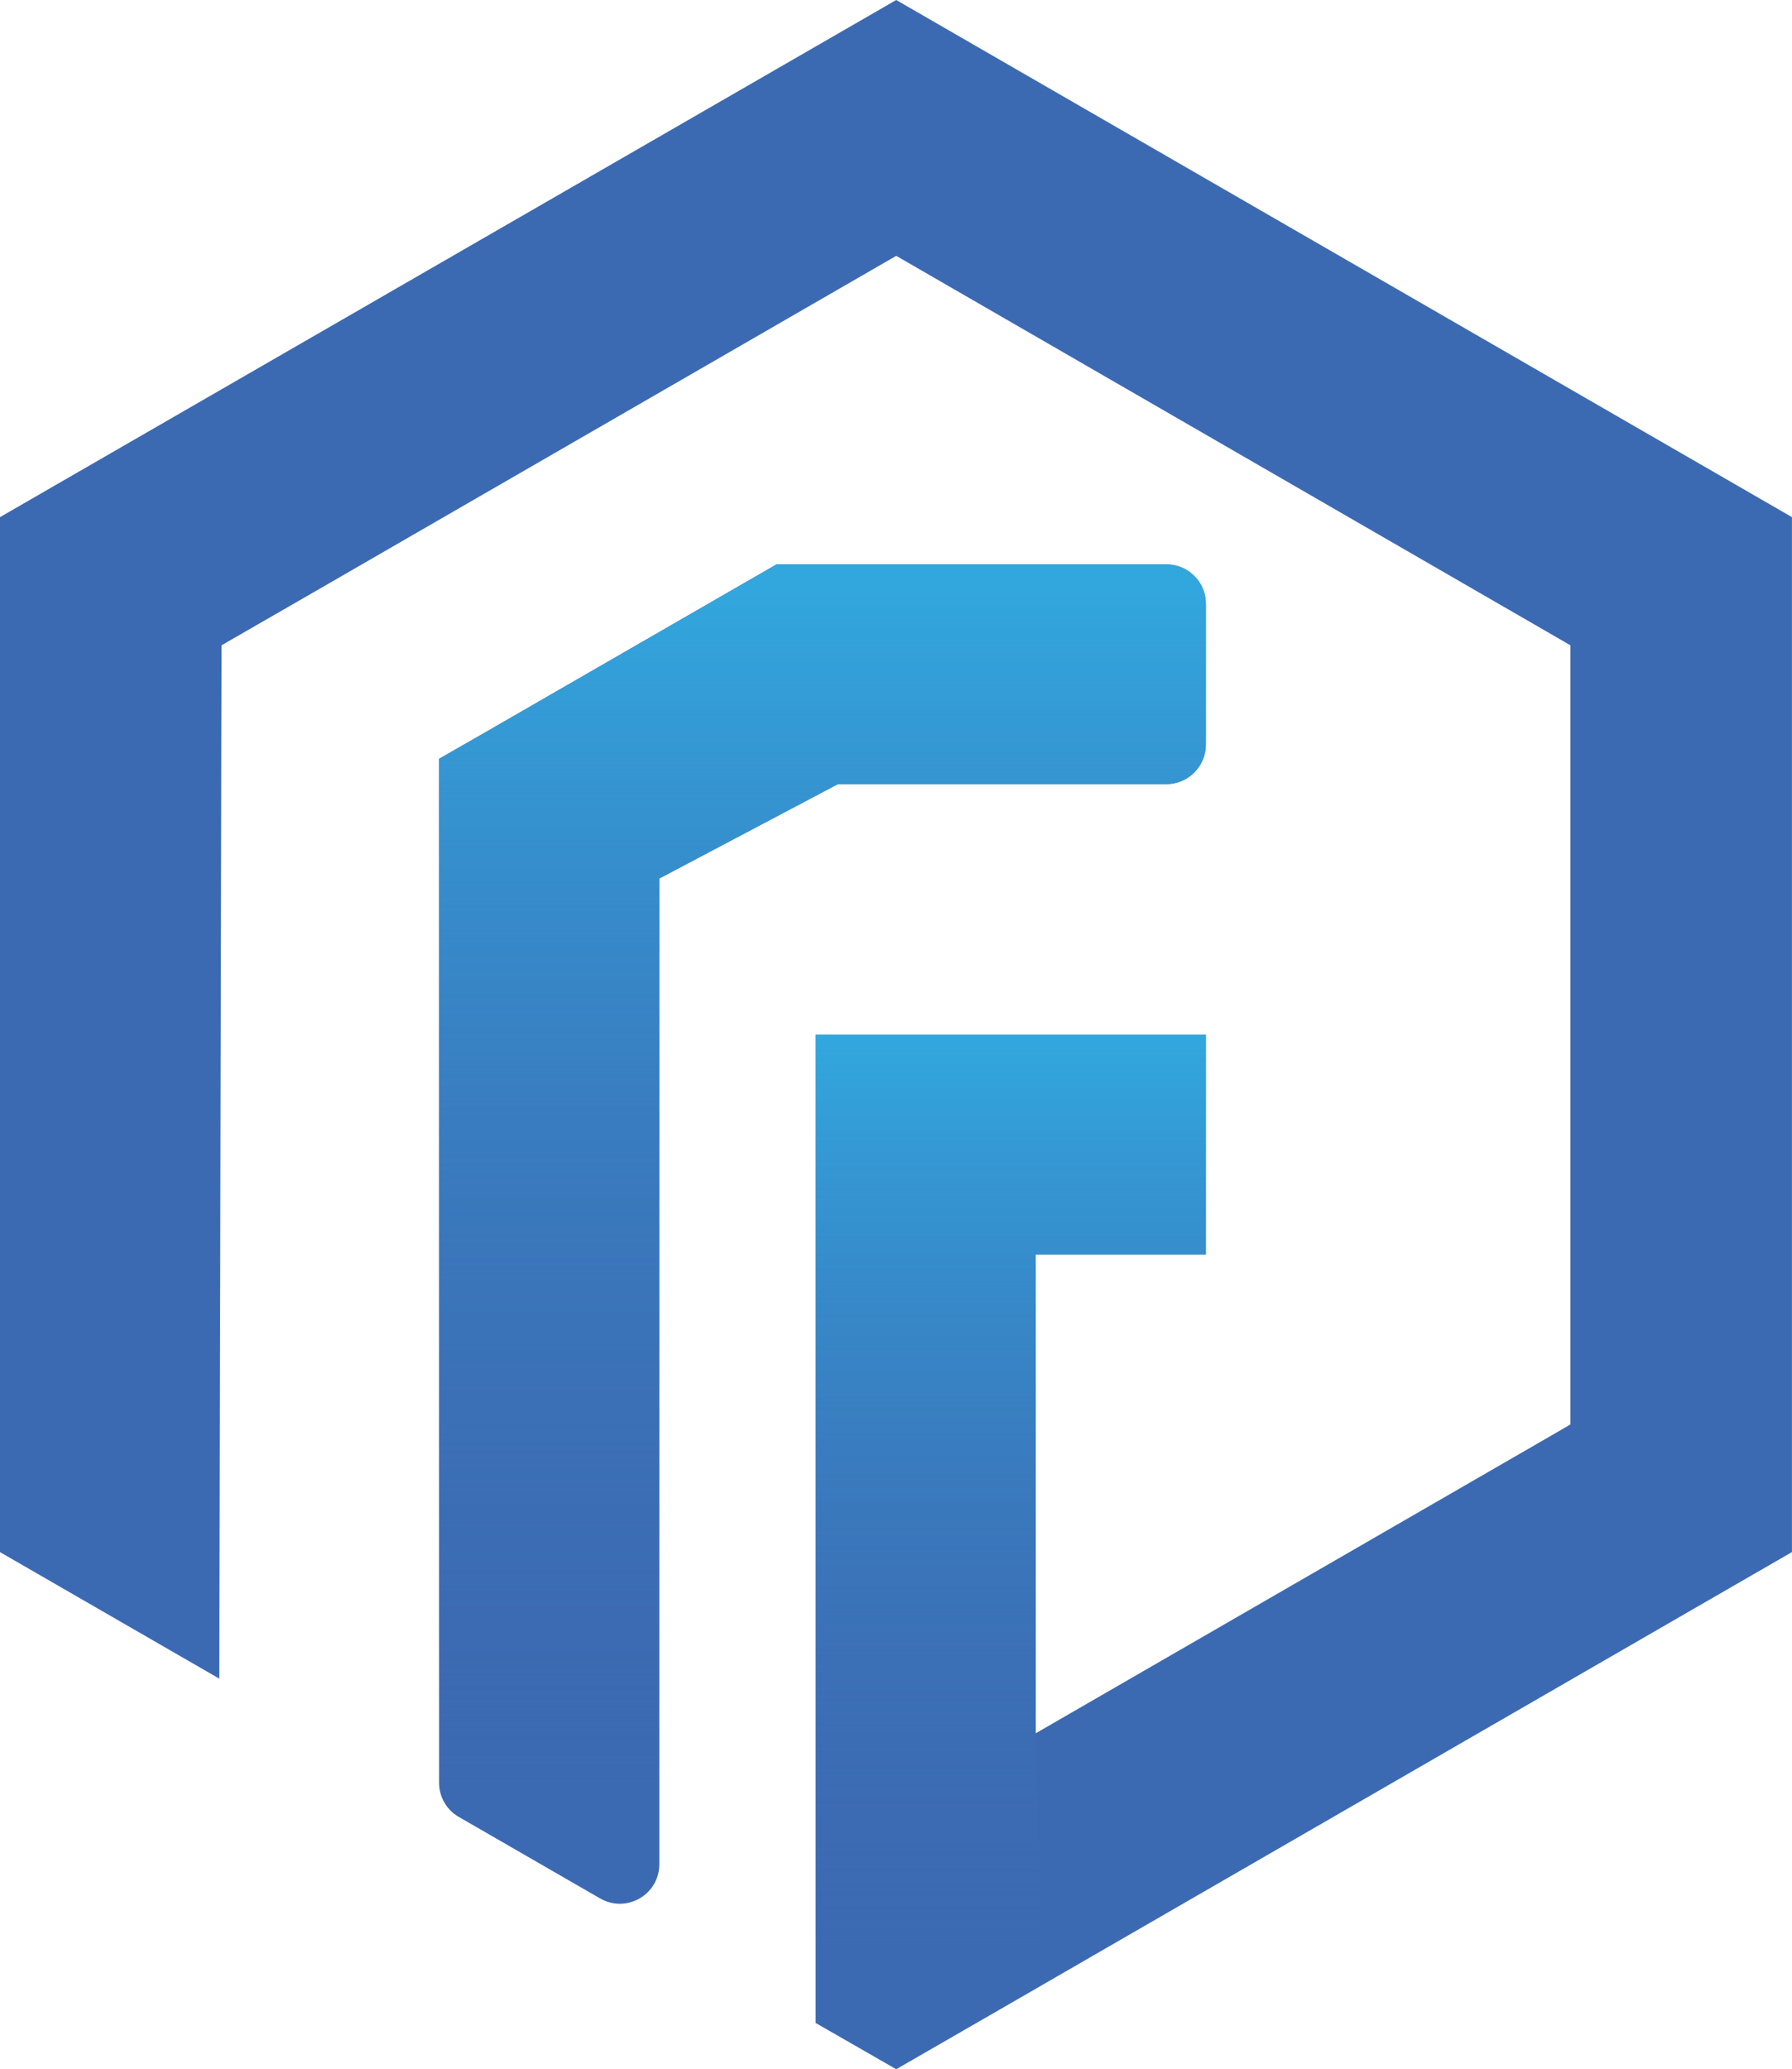
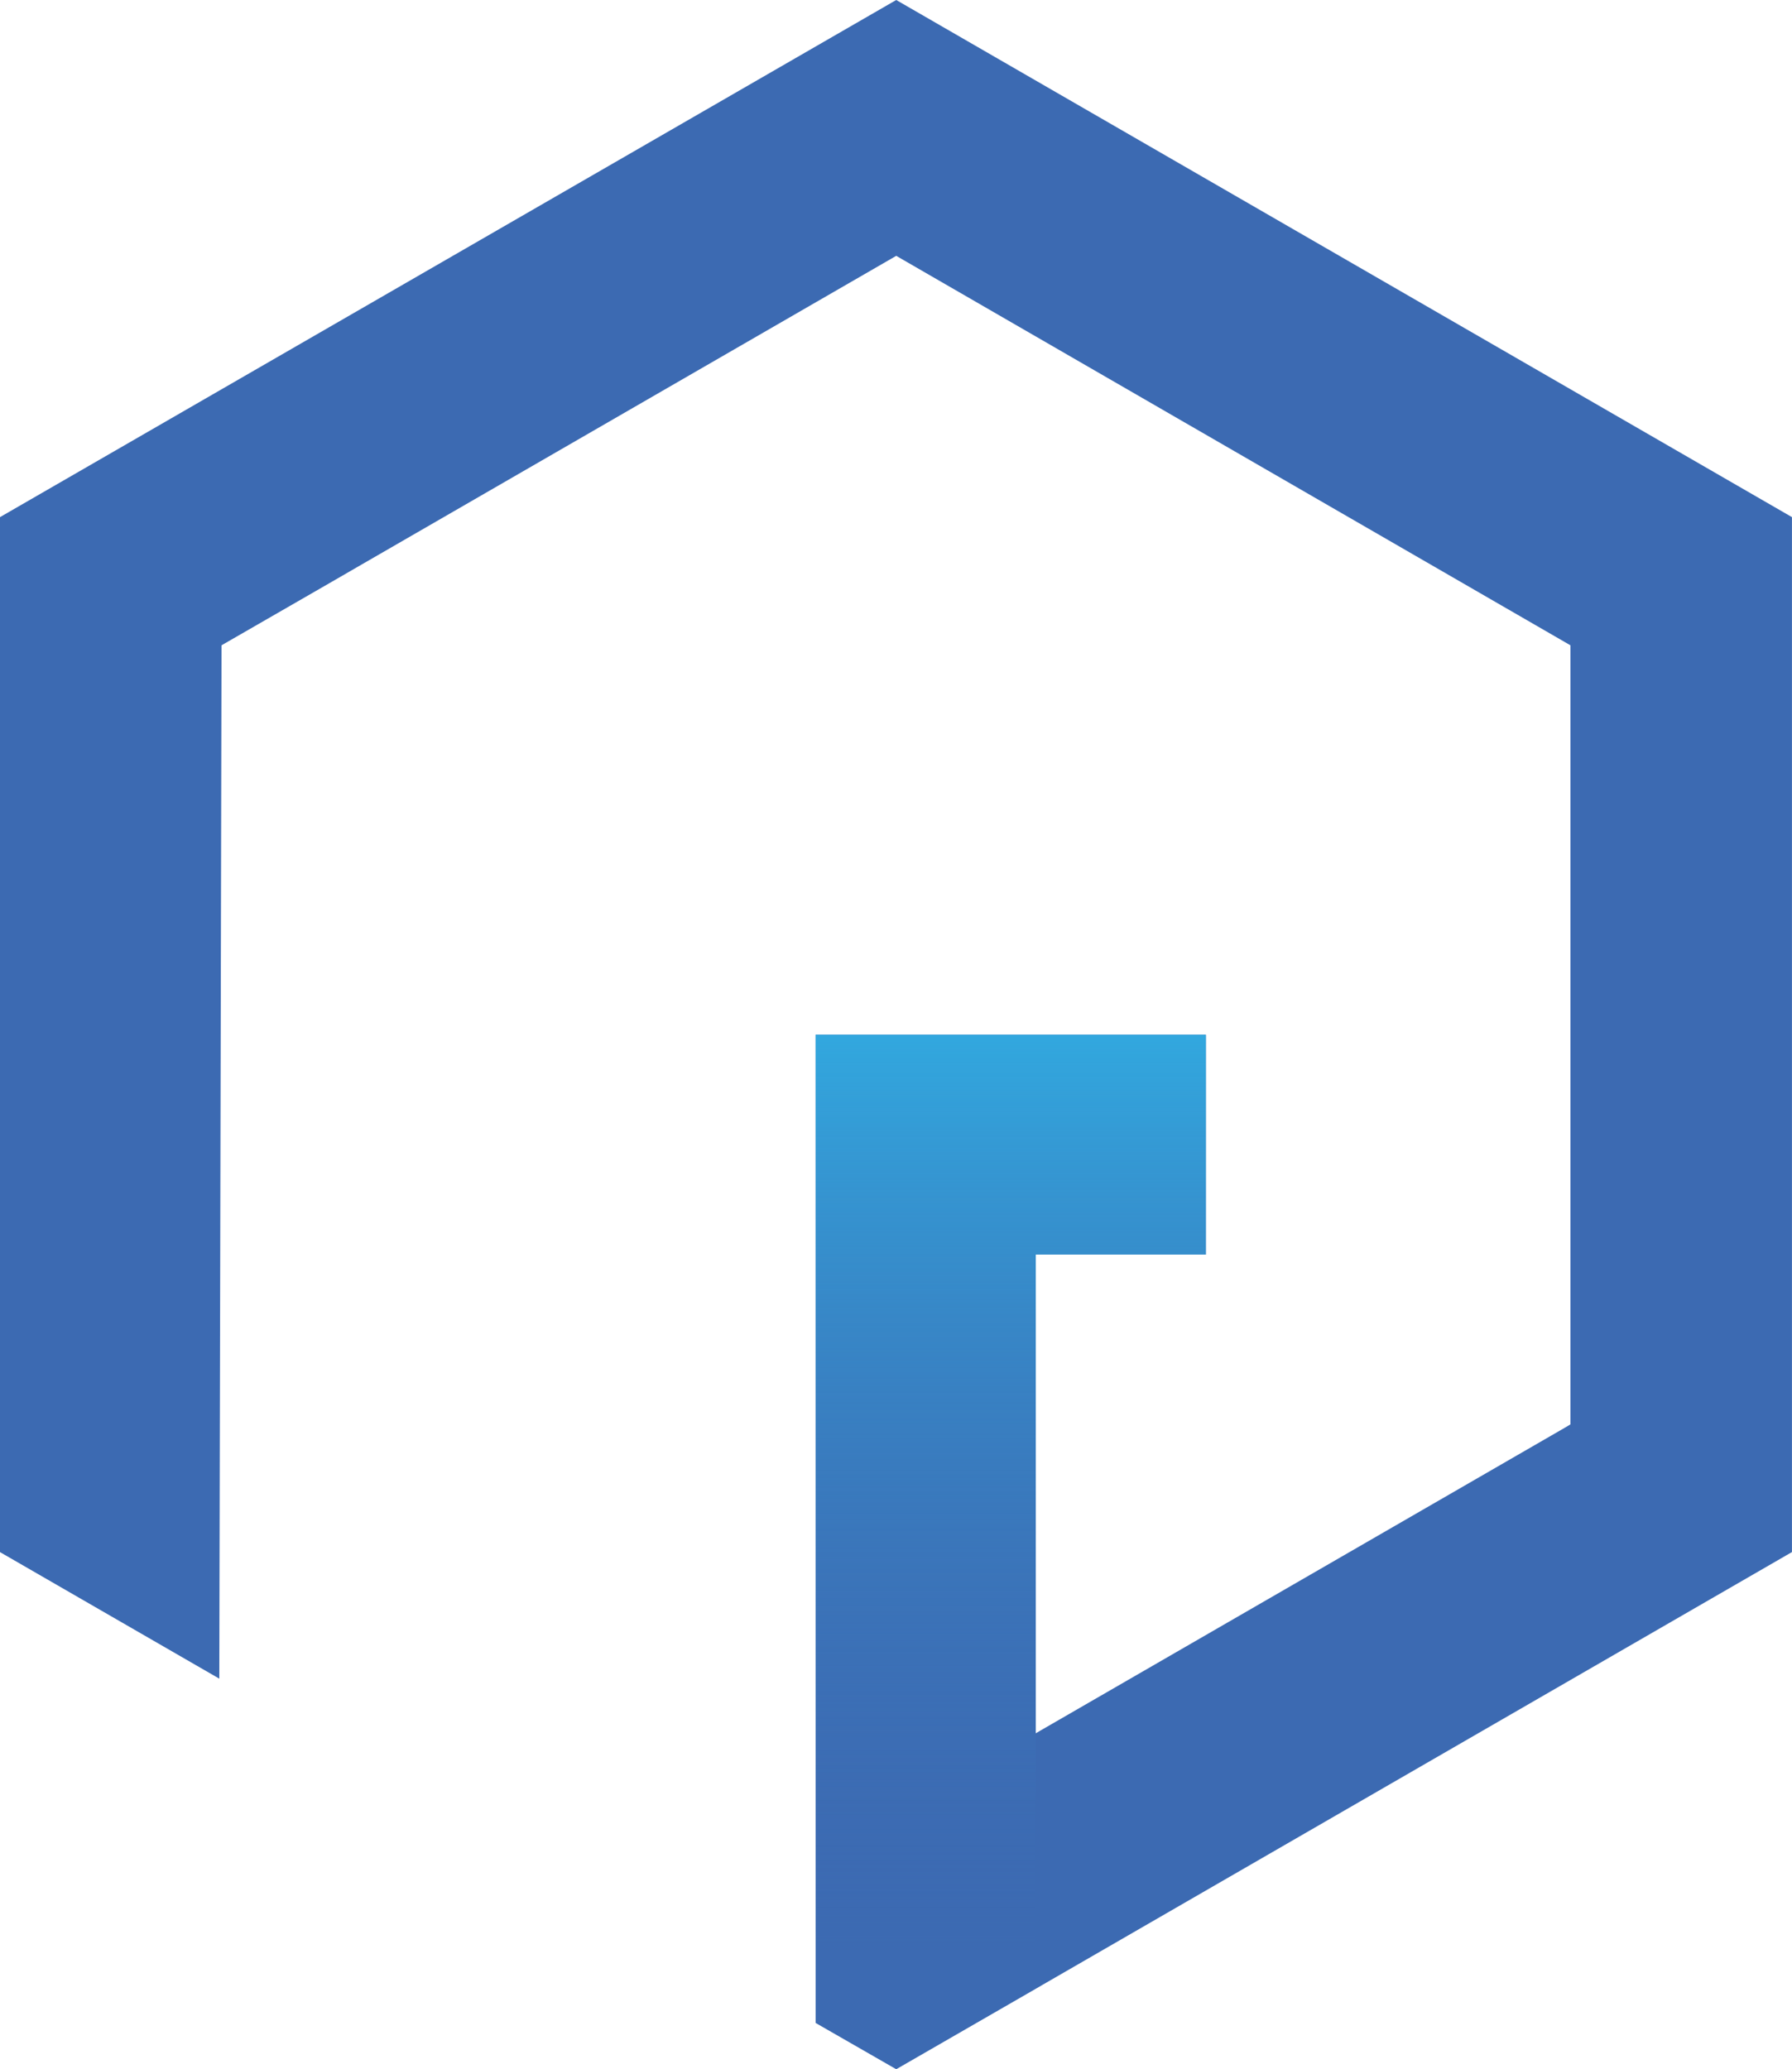
<svg xmlns="http://www.w3.org/2000/svg" width="1346" height="1554" viewBox="0 0 1346 1554" fill="none">
-   <path d="M905.738 453.412V559.182C905.738 575.538 892.387 588.889 876.031 588.889H629.361L495.219 659.778V1400.04C495.219 1422.9 470.56 1437.13 450.7 1425.7L344.721 1364.57C335.459 1359.28 329.784 1349.51 329.784 1338.83V569.863L363.372 550.628L583.298 423.83H876.031C892.387 423.83 905.738 437.056 905.738 453.412Z" fill="#3C6AB2" />
  <path d="M1345.97 388.364V1165.64L1345.13 1166.09L782.904 1490.71L777.981 1493.58L673.171 1554L612.629 1519.24V777.104H905.739V942.205H777.981V1301.7L781.068 1299.9L1175.11 1072.38L1179.57 1069.71V484.621L673.171 192.138L271.788 423.871L247.255 438.057L166.394 484.621L164.725 1260.68L0 1165.64V388.364L673.171 0L1345.97 388.364Z" fill="#3C6AB2" />
-   <path d="M777.981 1301.7L782.904 1490.71L777.981 1493.58L673.171 1554L612.63 1519.24V777.104H905.739V942.205H777.981V1301.7Z" fill="url(#paint0_linear_822_531)" />
-   <path d="M905.738 453.412V559.182C905.738 575.538 892.387 588.889 876.031 588.889H629.361L495.219 659.778V1400.04C495.219 1422.9 470.56 1437.13 450.7 1425.7L344.721 1364.57C335.459 1359.28 329.784 1349.51 329.784 1338.83V569.863L363.372 550.628L583.298 423.83H876.031C892.387 423.83 905.738 437.056 905.738 453.412Z" fill="url(#paint1_linear_822_531)" />
+   <path d="M777.981 1301.7L777.981 1493.58L673.171 1554L612.63 1519.24V777.104H905.739V942.205H777.981V1301.7Z" fill="url(#paint0_linear_822_531)" />
  <defs>
    <linearGradient id="paint0_linear_822_531" x1="-270.427" y1="1460.58" x2="-270.427" y2="780.63" gradientUnits="userSpaceOnUse">
      <stop stop-color="#3C6AB2" stop-opacity="0" />
      <stop offset="1" stop-color="#32A7DE" />
    </linearGradient>
    <linearGradient id="paint1_linear_822_531" x1="-260.636" y1="1342.13" x2="-260.636" y2="439.293" gradientUnits="userSpaceOnUse">
      <stop stop-color="#3C6AB2" stop-opacity="0" />
      <stop offset="1" stop-color="#32A7DE" />
    </linearGradient>
  </defs>
</svg>